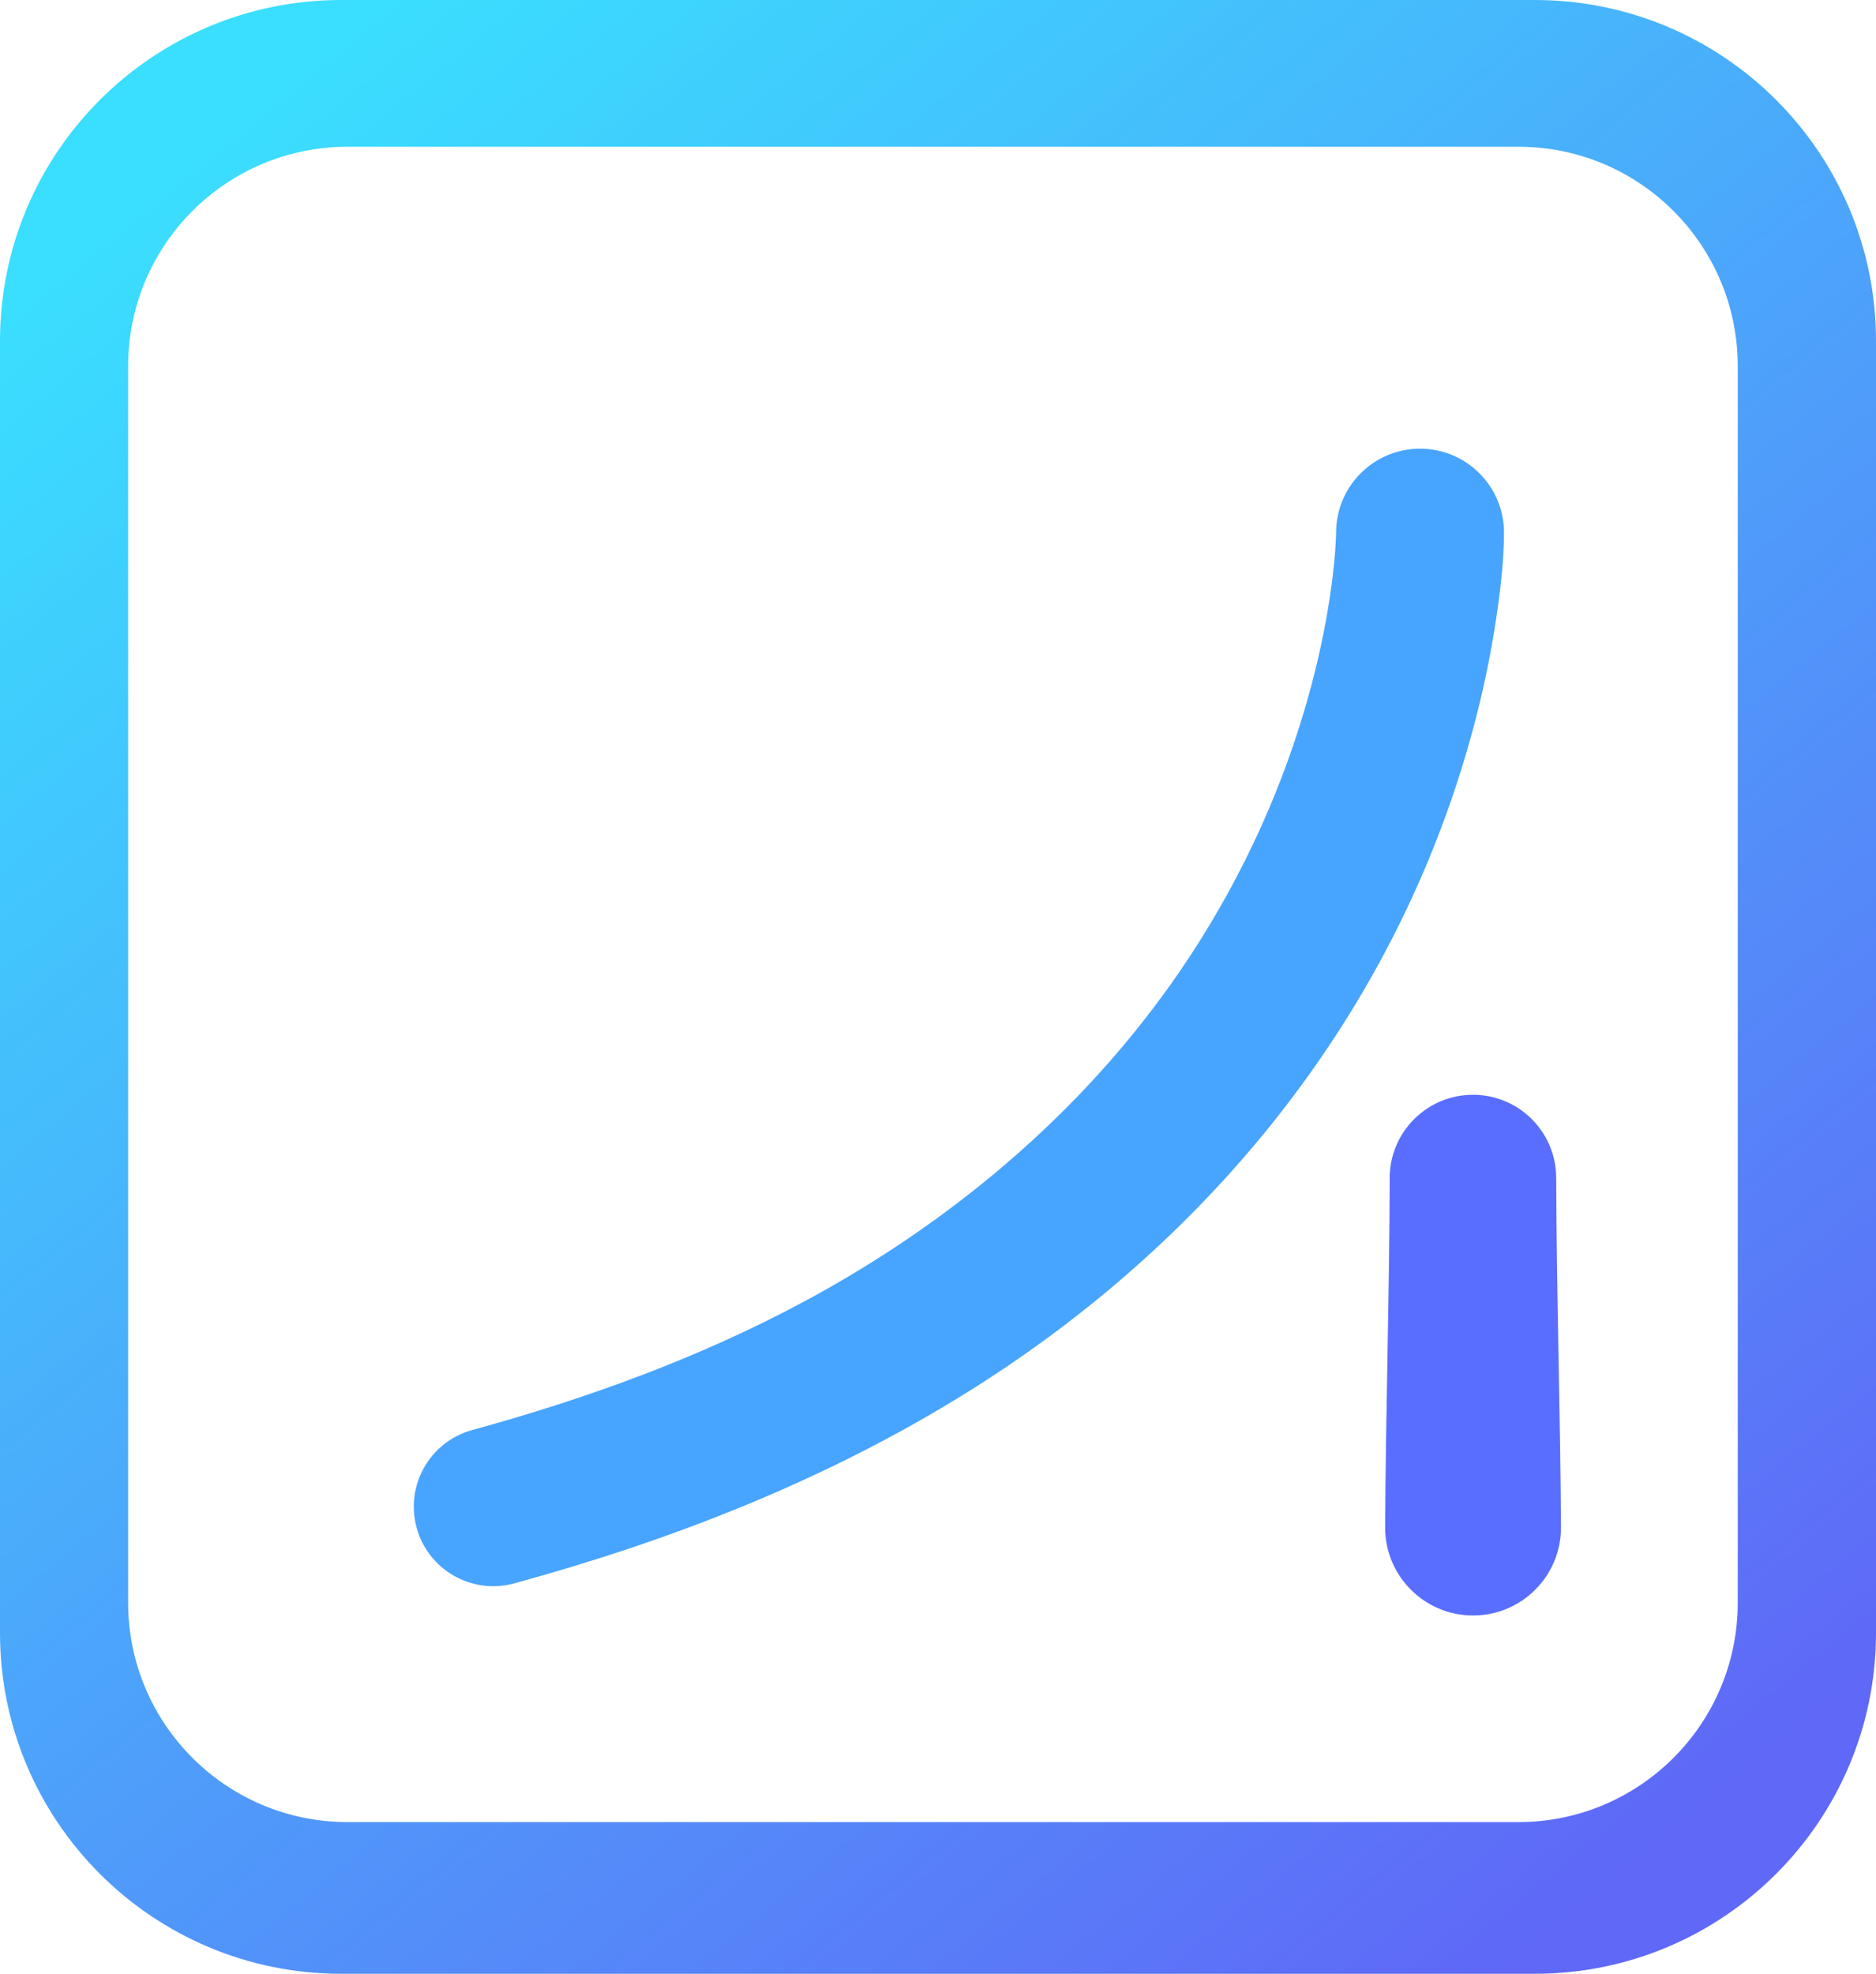
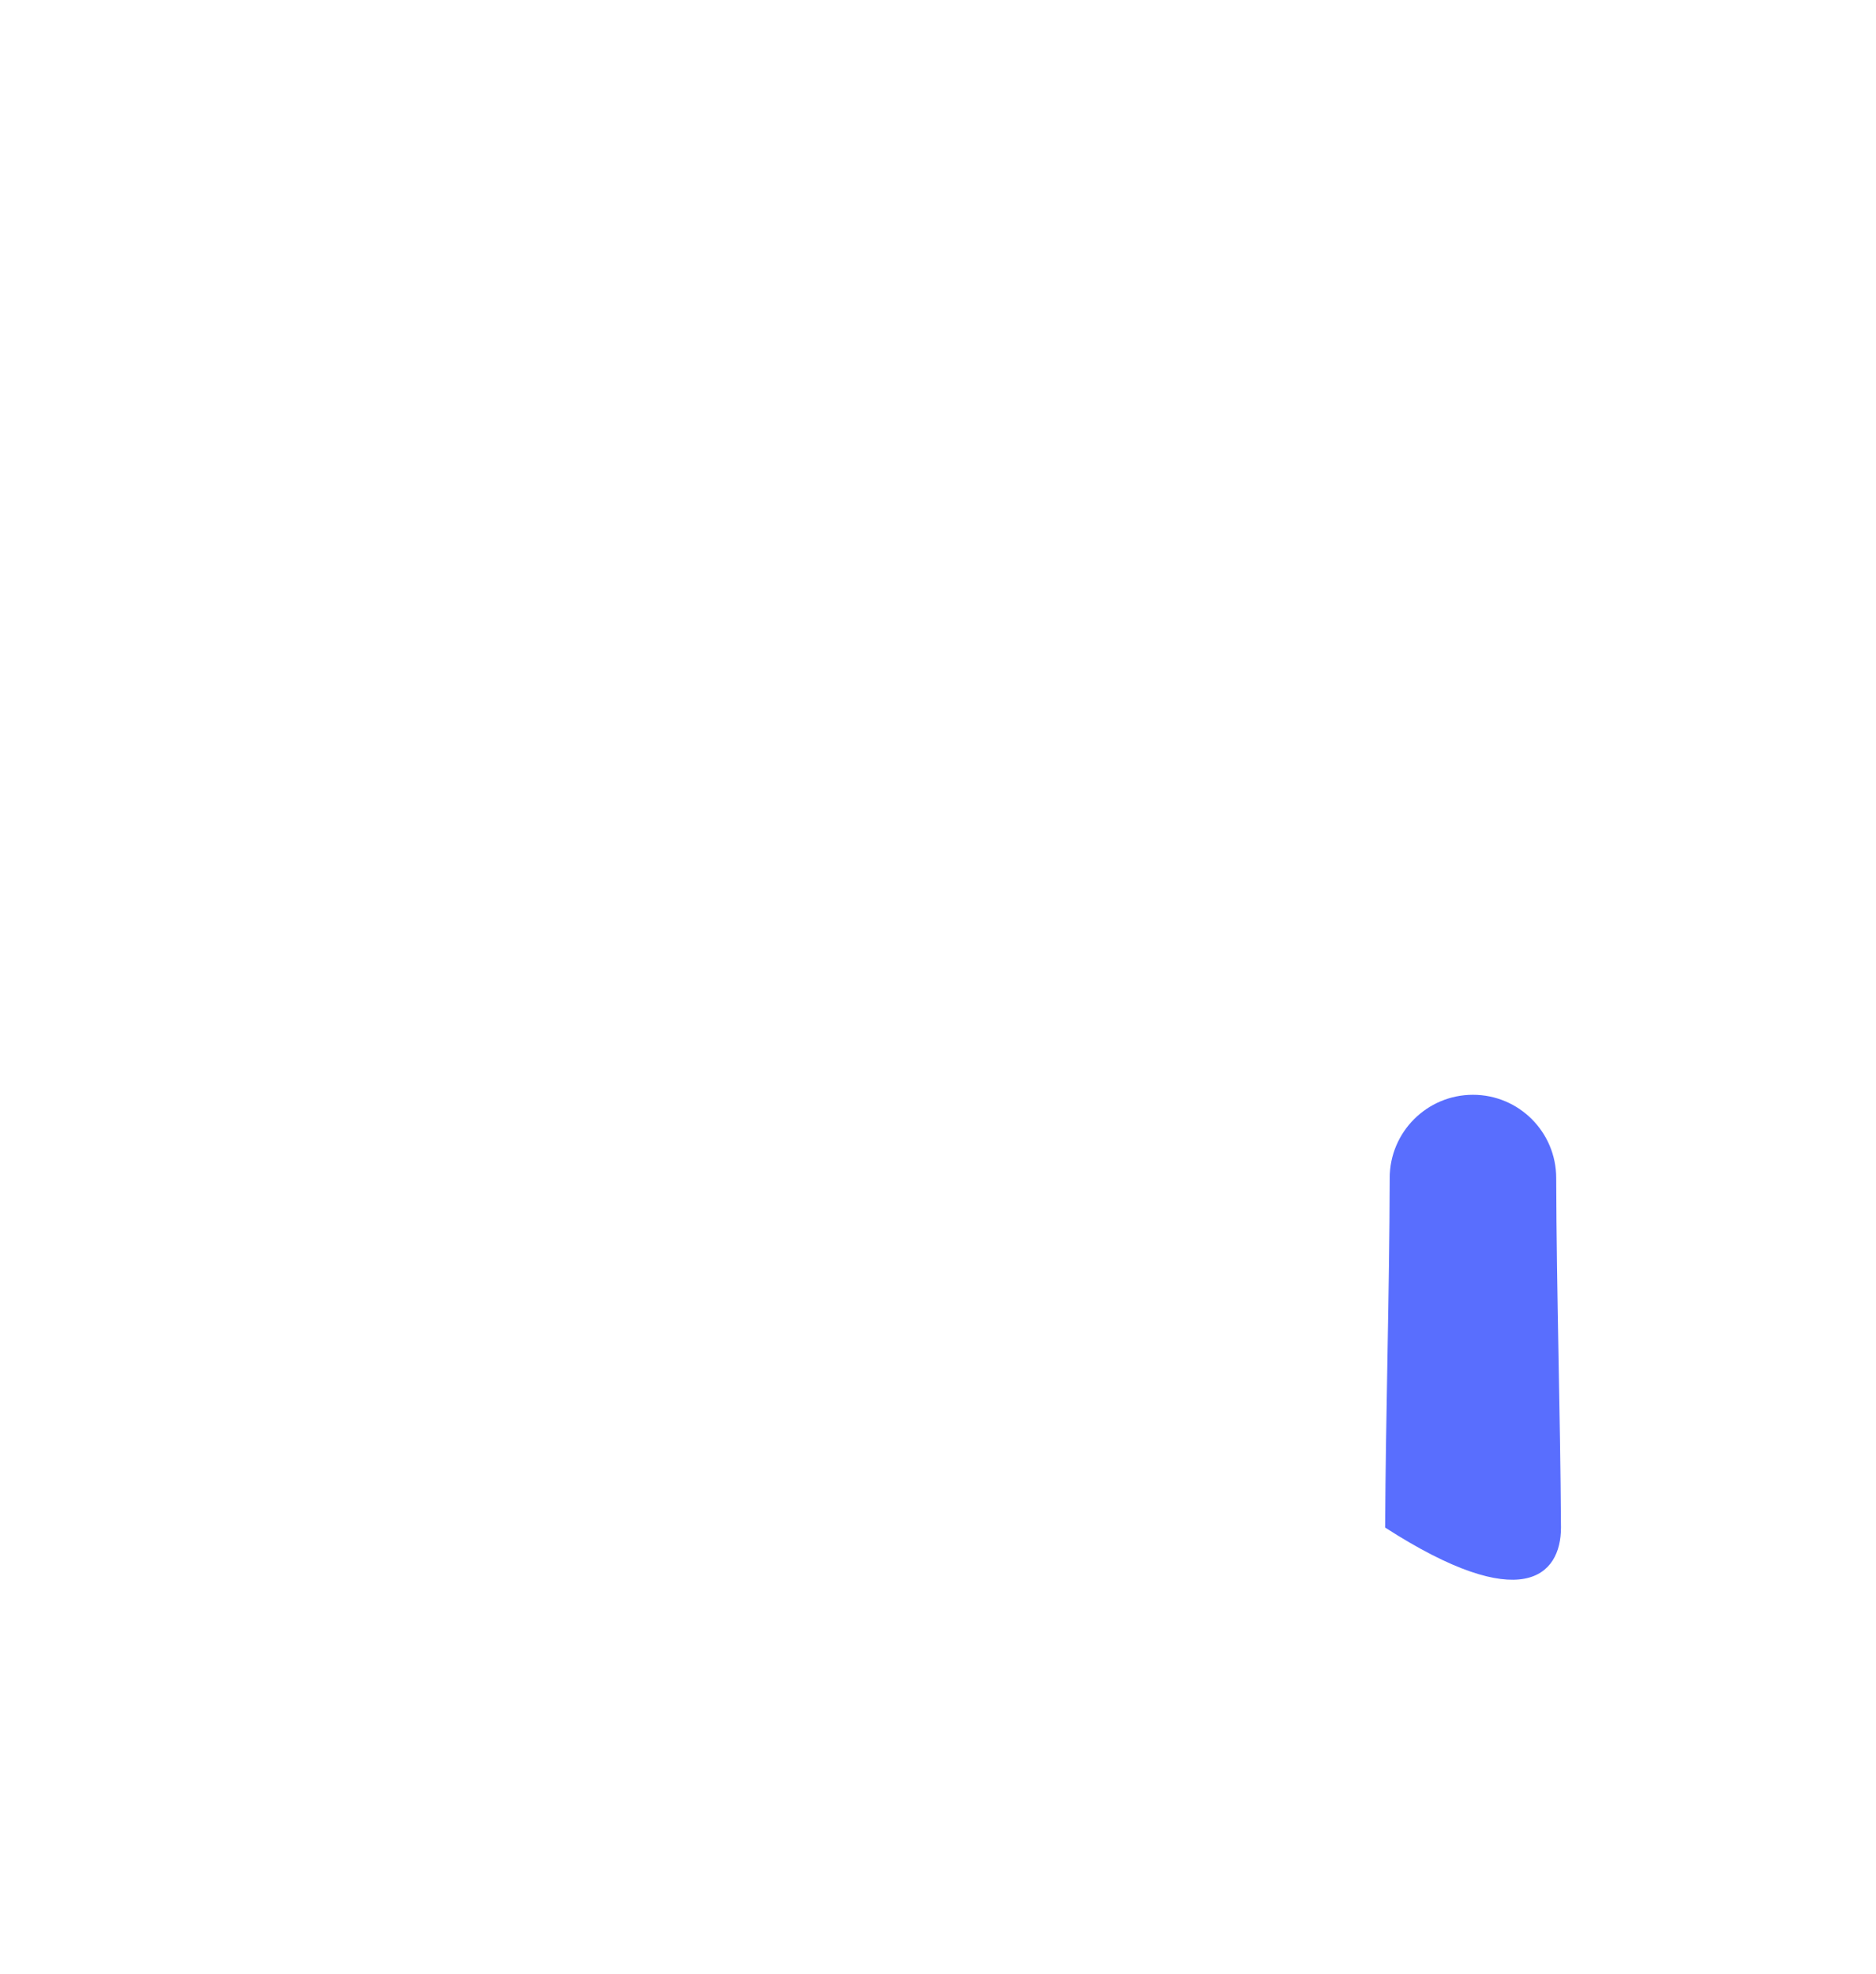
<svg xmlns="http://www.w3.org/2000/svg" height="100%" stroke-miterlimit="10" style="fill-rule:nonzero;clip-rule:evenodd;stroke-linecap:round;stroke-linejoin:round;" version="1.1" viewBox="13.75 11.344 249.344 262.281" width="100%" xml:space="preserve">
  <defs>
    <linearGradient gradientTransform="matrix(207.038 224.104 -253.609 205.2 34.151 31.934)" gradientUnits="userSpaceOnUse" id="LinearGradient" x1="0" x2="1" y1="0" y2="0">
      <stop offset="0.001" stop-color="#3adefe" />
      <stop offset="1" stop-color="#5f68f7" />
    </linearGradient>
  </defs>
  <g id="Layer">
    <g opacity="1">
-       <path d="M59.094 11.344C34.06 11.344 13.75 31.622 13.75 56.656L13.75 228.312C13.75 253.346 34.06 273.625 59.094 273.625L217.75 273.625C242.784 273.625 263.094 253.346 263.094 228.312L263.094 56.656C263.094 31.622 242.784 11.344 217.75 11.344L59.094 11.344ZM59.938 30.844L142.75 30.844L215.562 30.844C231.665 30.844 244.719 43.898 244.719 60L244.719 224.312C244.719 240.415 231.665 253.469 215.562 253.469L59.938 253.469C43.835 253.469 30.781 240.415 30.781 224.312L30.781 60C30.781 43.898 43.835 30.844 59.938 30.844Z" fill="url(#LinearGradient)" fill-rule="nonzero" opacity="1" stroke="none" />
      <g opacity="1">
-         <path d="M209.521 156.822C203.411 156.824 198.457 161.778 198.459 167.889C198.421 183.372 197.933 198.847 197.851 214.331C197.853 220.785 203.087 226.016 209.541 226.014C215.995 226.012 221.226 220.778 221.224 214.324C221.133 198.841 220.636 183.366 220.589 167.883C220.587 161.772 215.632 156.82 209.521 156.822Z" fill="#596efe" stroke="none" />
+         <path d="M209.521 156.822C203.411 156.824 198.457 161.778 198.459 167.889C198.421 183.372 197.933 198.847 197.851 214.331C215.995 226.012 221.226 220.778 221.224 214.324C221.133 198.841 220.636 183.366 220.589 167.883C220.587 161.772 215.632 156.82 209.521 156.822Z" fill="#596efe" stroke="none" />
      </g>
      <g opacity="1">
-         <path d="M202.538 70.967C196.377 70.943 191.361 75.918 191.336 82.079C191.337 82.004 191.333 82.228 191.331 82.302C191.327 82.458 191.324 82.587 191.317 82.745C191.296 83.256 191.268 83.768 191.232 84.278C191.123 85.809 190.96 87.337 190.76 88.858C190.15 93.509 189.202 98.114 187.989 102.645C184.61 115.277 179.147 127.368 171.979 138.302C159.206 157.786 141.161 173.249 120.712 184.248C106.722 191.772 91.808 197.171 76.518 201.372C70.893 202.914 67.583 208.724 69.125 214.349C70.667 219.975 76.477 223.284 82.103 221.743C103.146 215.99 123.528 208.017 142.106 196.478C172.239 177.761 195.733 150.229 207.066 116.394C209.519 109.069 211.392 101.539 212.555 93.9C213.143 90.031 213.626 86.089 213.65 82.169C213.674 76.008 208.699 70.992 202.538 70.967Z" fill="#47a4ff" stroke="none" />
-       </g>
+         </g>
    </g>
  </g>
</svg>